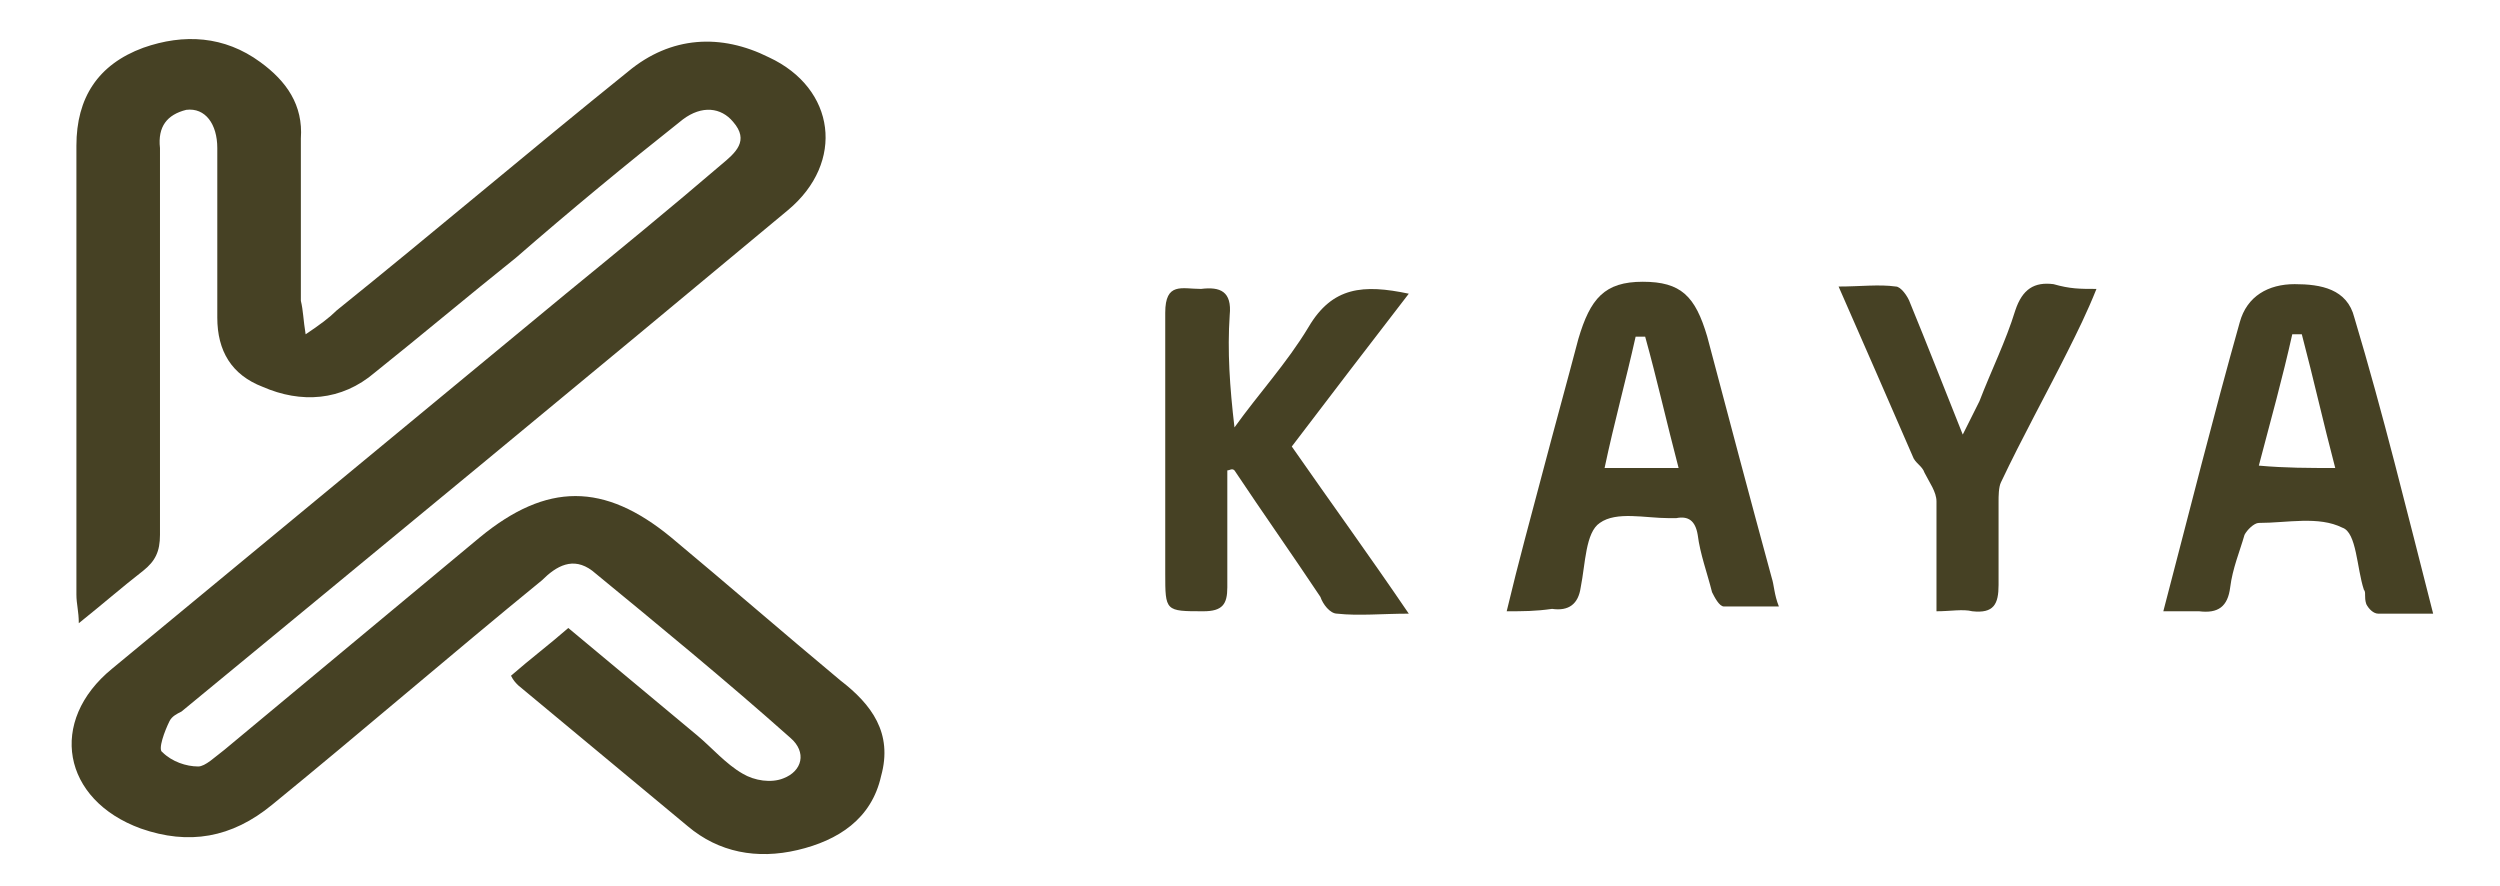
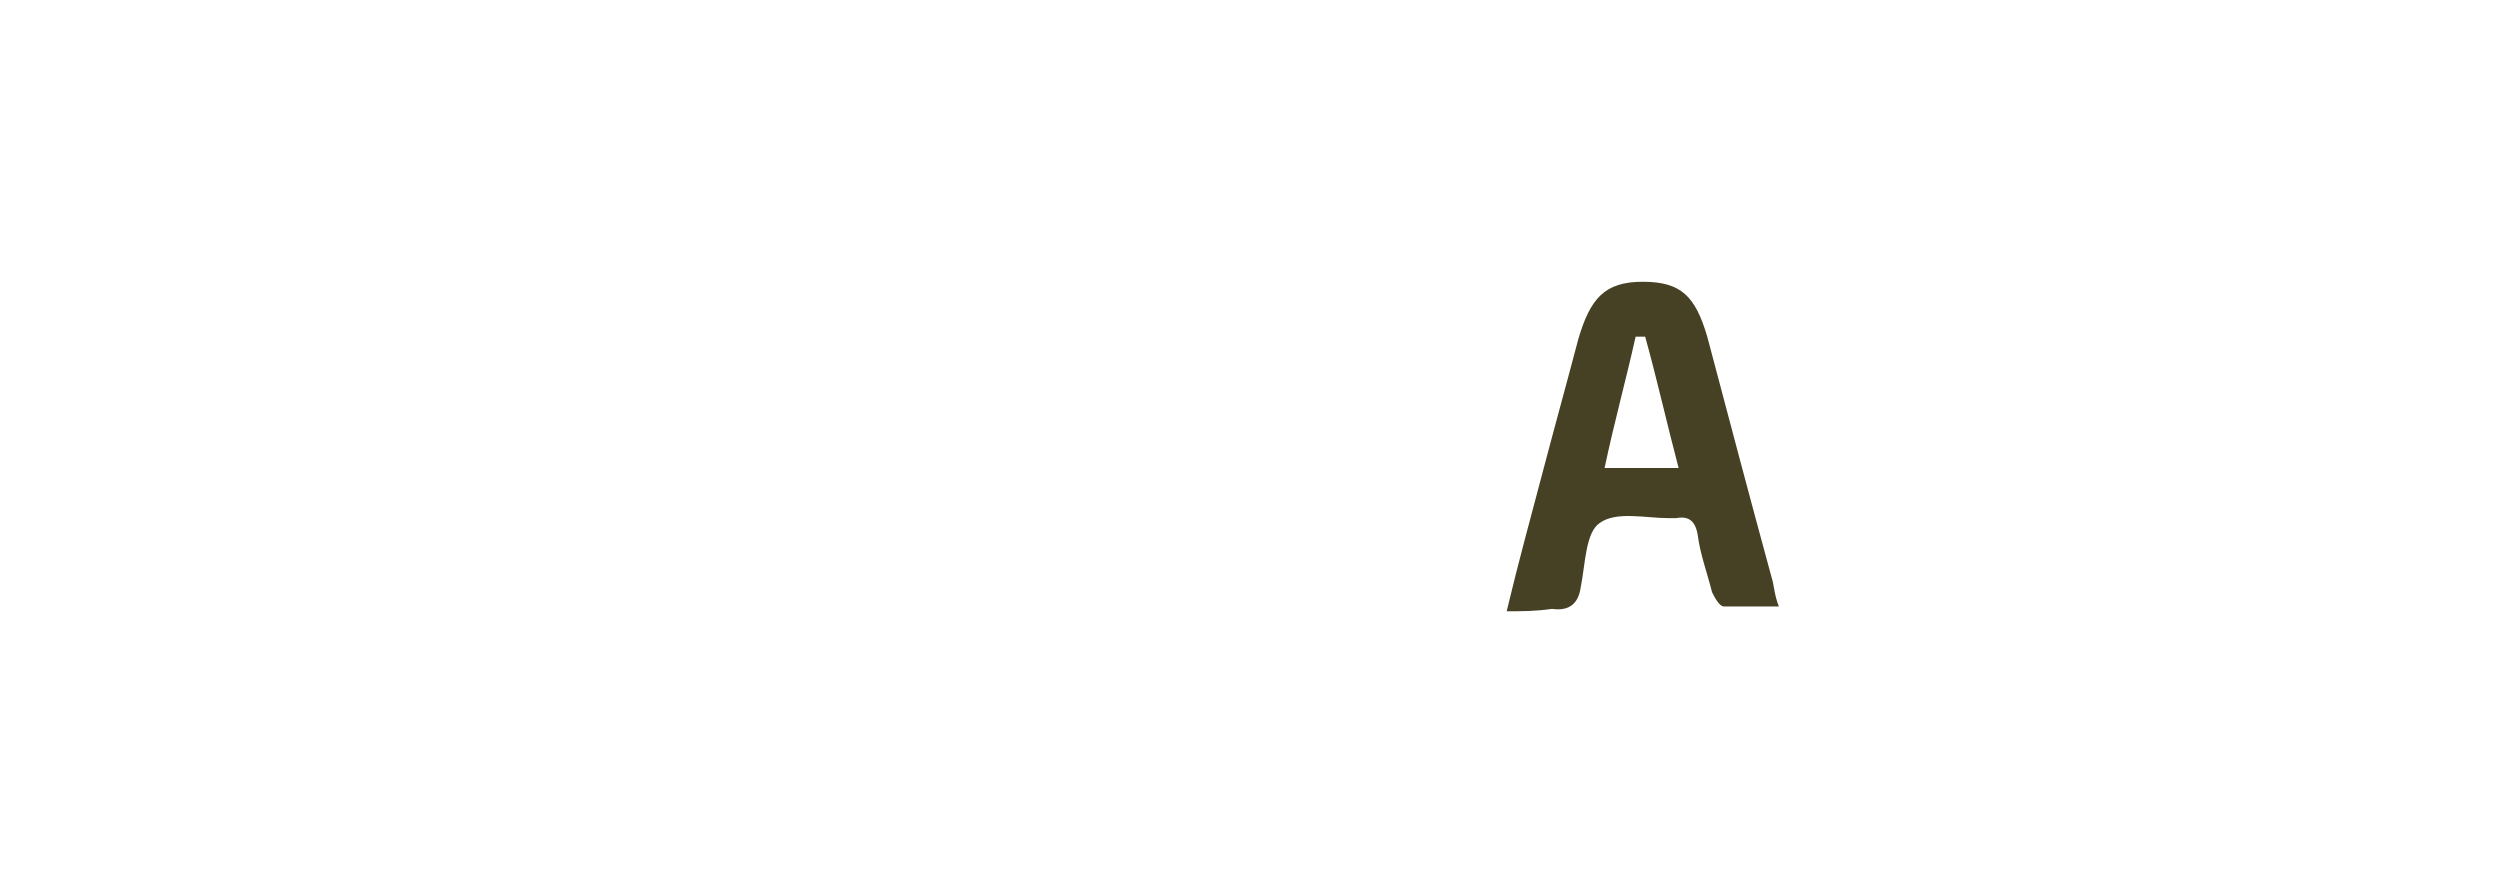
<svg xmlns="http://www.w3.org/2000/svg" xml:space="preserve" style="enable-background:new 0 0 104.7 37.1;" viewBox="0 0 104.7 37.1" y="0px" x="0px" id="Vrstva_1" version="1.1">
  <style type="text/css">
	.st0{fill:#464124;}
</style>
  <g>
-     <path d="M12.8,14c0.6-0.4,1-0.7,1.3-1c4.1-3.3,8.1-6.7,12.2-10c1.8-1.5,3.9-1.6,5.9-0.6c2.8,1.3,3.2,4.4,0.8,6.4   c-8.4,7-16.9,14-25.4,21c-0.2,0.1-0.4,0.2-0.5,0.4c-0.2,0.4-0.5,1.2-0.3,1.3c0.4,0.4,1,0.6,1.5,0.6c0.3,0,0.7-0.4,1.1-0.7   c3.6-3,7.1-5.9,10.7-8.9c2.8-2.3,5.2-2.3,8,0c2.4,2,4.7,4,7.1,6c1.3,1,2.2,2.2,1.7,4c-0.4,1.8-1.8,2.7-3.5,3.1   c-1.7,0.4-3.3,0.1-4.6-1c-2.4-2-4.7-3.9-7.1-5.9c-0.1-0.1-0.2-0.2-0.3-0.4c0.8-0.7,1.6-1.3,2.4-2c1.8,1.5,3.6,3,5.4,4.5   c0.6,0.5,1.2,1.2,1.9,1.6c0.5,0.3,1.2,0.4,1.7,0.2c0.8-0.3,1-1.1,0.3-1.7c-2.7-2.4-5.5-4.7-8.3-7c-0.8-0.6-1.5-0.2-2.1,0.4   c-3.8,3.1-7.5,6.3-11.3,9.4c-1.7,1.4-3.5,1.7-5.5,1c-3.3-1.2-3.9-4.5-1.2-6.7c6.3-5.2,12.7-10.5,19-15.7c2.2-1.8,4.4-3.6,6.5-5.4   c0.6-0.5,1.2-1,0.5-1.8c-0.5-0.6-1.3-0.7-2.1-0.1c-2.4,1.9-4.7,3.8-7,5.8c-2,1.6-3.9,3.2-5.9,4.8c-1.4,1.2-3.1,1.3-4.7,0.6   c-1.3-0.5-1.9-1.5-1.9-2.9c0-2.4,0-4.7,0-7.1c0-1-0.5-1.7-1.3-1.6C7,4.8,6.6,5.3,6.7,6.2c0,5.4,0,10.8,0,16.2   c0,0.7-0.2,1.1-0.7,1.5c-0.9,0.7-1.7,1.4-2.7,2.2c0-0.5-0.1-0.8-0.1-1.2c0-6.3,0-12.5,0-18.8c0-2,0.9-3.4,2.8-4.1   c1.7-0.6,3.4-0.5,4.9,0.6c1.1,0.8,1.8,1.8,1.7,3.2c0,2.3,0,4.5,0,6.8C12.7,13,12.7,13.4,12.8,14z" class="st0" />
    <path d="M63.1,25.6c0.5-2.1,1-3.9,1.5-5.8c0.5-1.9,1-3.7,1.5-5.6c0.5-1.7,1.1-2.4,2.7-2.4c1.6,0,2.2,0.6,2.7,2.3   c0.9,3.4,1.8,6.8,2.7,10.1c0.1,0.3,0.1,0.7,0.3,1.2c-0.8,0-1.6,0-2.3,0c-0.2,0-0.4-0.4-0.5-0.6c-0.2-0.8-0.5-1.6-0.6-2.4   c-0.1-0.6-0.4-0.8-0.9-0.7c-0.1,0-0.2,0-0.3,0c-1,0-2.2-0.3-2.9,0.2c-0.6,0.4-0.6,1.7-0.8,2.7c-0.1,0.7-0.5,1-1.2,0.9   C64.3,25.6,63.8,25.6,63.1,25.6z M70.3,19.6c-0.5-1.9-0.9-3.7-1.4-5.5c-0.1,0-0.2,0-0.4,0c-0.4,1.8-0.9,3.6-1.3,5.5   C68.3,19.6,69.2,19.6,70.3,19.6z" class="st0" />
-     <path d="M90.6,25.6c1.1-4.2,2.1-8.2,3.2-12.1c0.3-1.1,1.2-1.6,2.3-1.6c1.1,0,2.2,0.2,2.5,1.4c1.2,4,2.2,8.1,3.3,12.4   c-0.9,0-1.6,0-2.3,0c-0.2,0-0.4-0.2-0.5-0.4C99,25,99.1,24.8,99,24.7c-0.3-0.9-0.3-2.4-0.9-2.6c-1-0.5-2.3-0.2-3.5-0.2   c-0.2,0-0.5,0.3-0.6,0.5c-0.2,0.7-0.5,1.4-0.6,2.2c-0.1,0.8-0.5,1.1-1.3,1C91.8,25.6,91.3,25.6,90.6,25.6z M97.8,19.6   c-0.5-1.9-0.9-3.7-1.4-5.6c-0.1,0-0.2,0-0.4,0c-0.4,1.8-0.9,3.6-1.4,5.5C95.7,19.6,96.7,19.6,97.8,19.6z" class="st0" />
-     <path d="M51.4,19.7c0,1.6,0,3.3,0,4.9c0,0.7-0.2,1-1,1c-1.6,0-1.6,0-1.6-1.6c0-3.6,0-7.3,0-10.9c0-1.3,0.7-1,1.5-1   c0.8-0.1,1.3,0.1,1.2,1.1c-0.1,1.5,0,3,0.2,4.7c1-1.4,2.2-2.7,3.1-4.2c1-1.7,2.3-1.8,4.2-1.4c-1.7,2.2-3.3,4.3-4.9,6.4   c1.6,2.3,3.2,4.5,4.9,7c-1.1,0-2.1,0.1-3,0c-0.3,0-0.6-0.4-0.7-0.7c-1.2-1.8-2.4-3.5-3.6-5.3C51.6,19.6,51.5,19.7,51.4,19.7z" class="st0" />
-     <path d="M87.8,12.1c-0.4,1-0.8,1.8-1.2,2.6c-0.9,1.8-1.9,3.6-2.8,5.5c-0.1,0.2-0.1,0.6-0.1,0.8c0,1.2,0,2.4,0,3.5   c0,0.8-0.2,1.2-1.1,1.1c-0.4-0.1-0.9,0-1.5,0c0-1.6,0-3.1,0-4.6c0-0.4-0.3-0.8-0.5-1.2c-0.1-0.3-0.4-0.4-0.5-0.7   c-1-2.3-2-4.6-3.1-7.1c0.9,0,1.7-0.1,2.4,0c0.2,0,0.5,0.4,0.6,0.7c0.7,1.7,1.4,3.5,2.2,5.5c0.3-0.6,0.5-1,0.7-1.4   c0.5-1.3,1.1-2.5,1.5-3.8c0.3-0.9,0.8-1.2,1.6-1.1C86.7,12.1,87.1,12.1,87.8,12.1z" class="st0" />
  </g>
</svg>